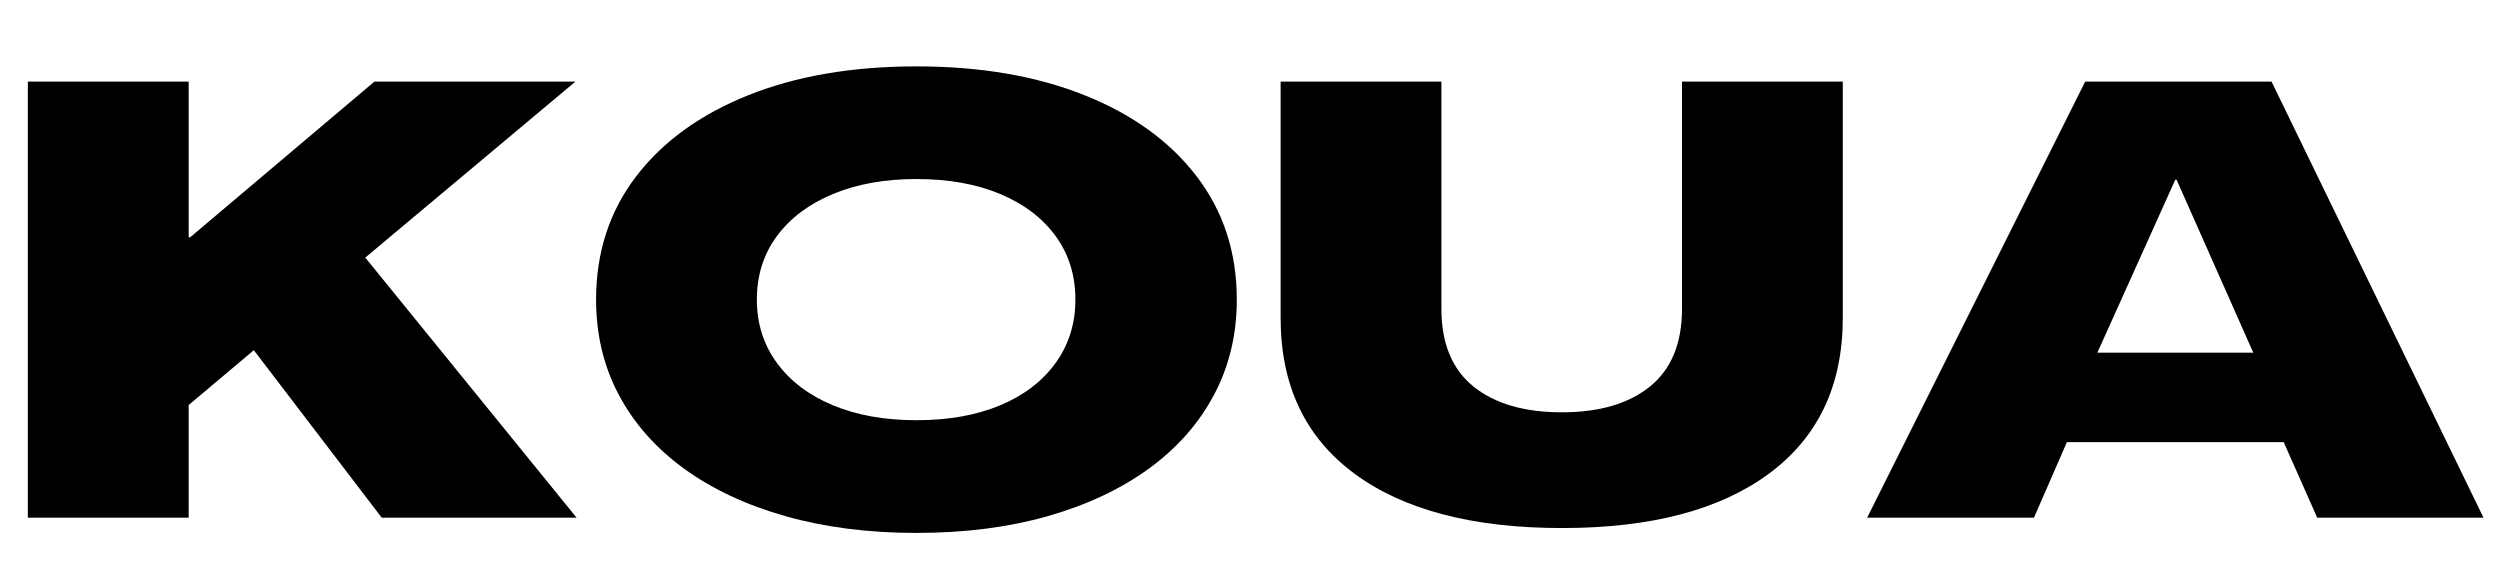
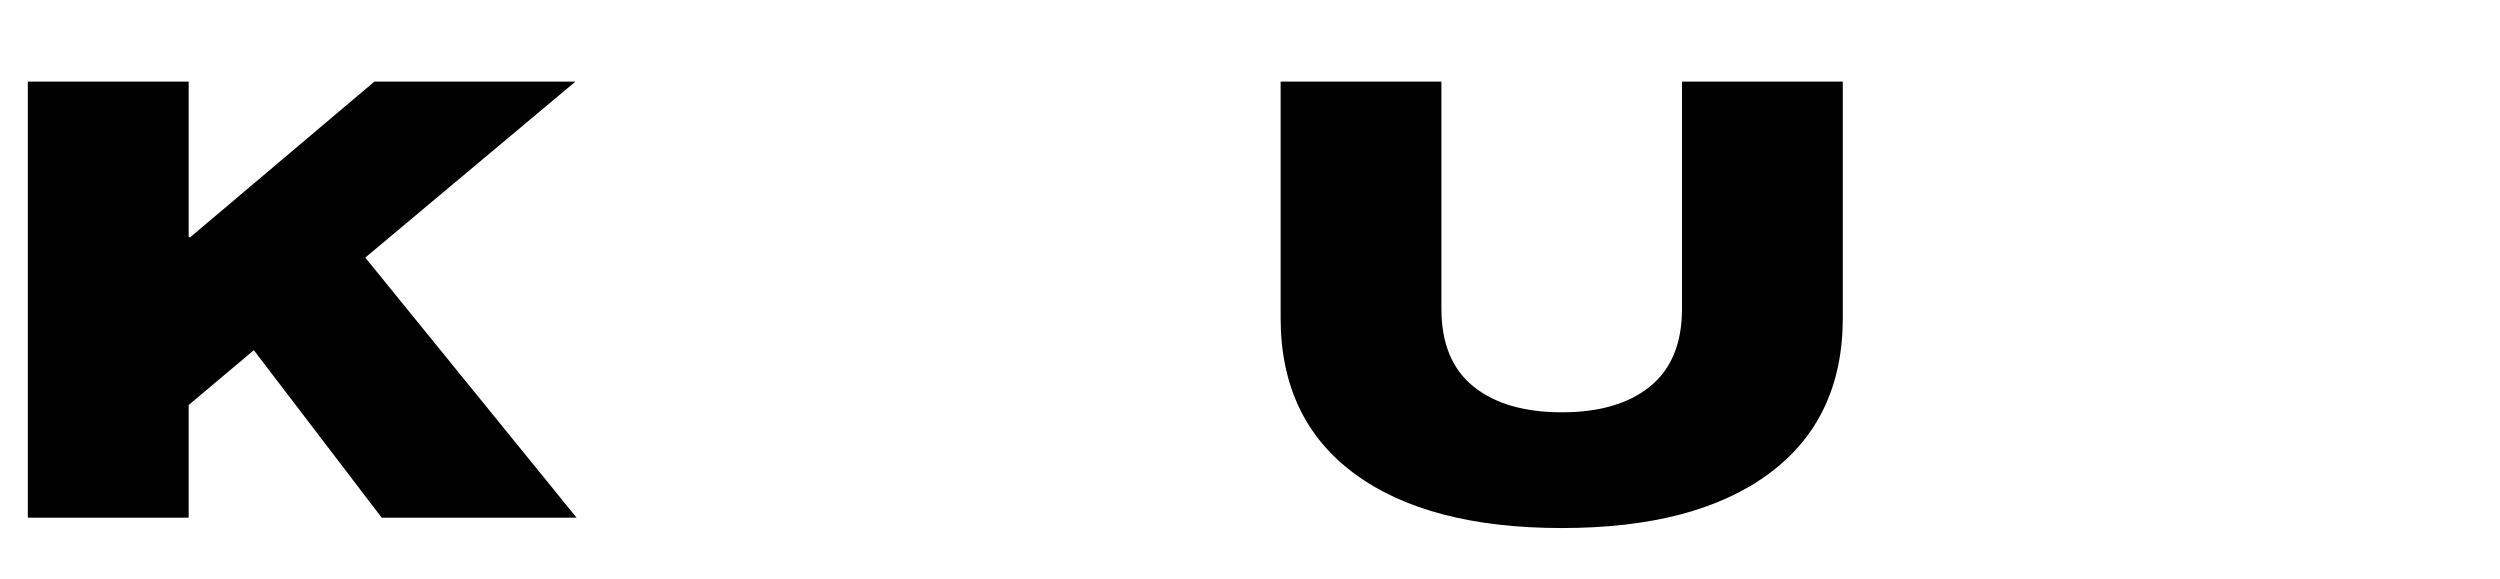
<svg xmlns="http://www.w3.org/2000/svg" version="1.0" preserveAspectRatio="xMidYMid meet" height="250" viewBox="0 0 810 187.5" zoomAndPan="magnify" width="1080">
  <defs>
    <g />
  </defs>
  <g fill-opacity="1" fill="#000000">
    <g transform="translate(-0.841, 167.727)">
      <g>
        <path d="M 9.859 0 L 9.859 -141.281 L 61.969 -141.281 L 61.969 -90.969 L 62.359 -90.766 L 122.141 -141.281 L 187.266 -141.281 L 119.188 -84.266 L 187.656 0 L 124.516 0 L 83.078 -54.266 L 61.969 -36.5 L 61.969 0 Z M 9.859 0" />
      </g>
    </g>
  </g>
  <g fill-opacity="1" fill="#000000">
    <g transform="translate(186.816, 167.727)">
      <g>
-         <path d="M 110.109 4.938 C 94.586 4.938 80.445 3.129 67.688 -0.484 C 54.926 -4.109 43.973 -9.238 34.828 -15.875 C 25.68 -22.52 18.641 -30.477 13.703 -39.75 C 8.773 -49.031 6.312 -59.328 6.312 -70.641 C 6.312 -85.898 10.617 -99.188 19.234 -110.5 C 27.859 -121.812 39.961 -130.594 55.547 -136.844 C 71.141 -143.094 89.328 -146.219 110.109 -146.219 C 130.891 -146.219 149.07 -143.094 164.656 -136.844 C 180.25 -130.594 192.352 -121.812 200.969 -110.5 C 209.594 -99.188 213.906 -85.898 213.906 -70.641 C 213.906 -59.328 211.438 -49.031 206.5 -39.75 C 201.57 -30.477 194.535 -22.52 185.391 -15.875 C 176.242 -9.238 165.32 -4.109 152.625 -0.484 C 139.938 3.129 125.766 4.938 110.109 4.938 Z M 110.109 -31.578 C 120.504 -31.578 129.547 -33.188 137.234 -36.406 C 144.93 -39.625 150.914 -44.191 155.188 -50.109 C 159.469 -56.035 161.609 -62.879 161.609 -70.641 C 161.609 -78.535 159.469 -85.41 155.188 -91.266 C 150.914 -97.117 144.93 -101.656 137.234 -104.875 C 129.547 -108.102 120.504 -109.719 110.109 -109.719 C 99.848 -109.719 90.836 -108.102 83.078 -104.875 C 75.316 -101.656 69.266 -97.117 64.922 -91.266 C 60.578 -85.41 58.406 -78.535 58.406 -70.641 C 58.406 -62.879 60.578 -56.035 64.922 -50.109 C 69.266 -44.191 75.316 -39.625 83.078 -36.406 C 90.836 -33.188 99.848 -31.578 110.109 -31.578 Z M 110.109 -31.578" />
-       </g>
+         </g>
    </g>
  </g>
  <g fill-opacity="1" fill="#000000">
    <g transform="translate(407.032, 167.727)">
      <g>
        <path d="M 99.062 3.359 C 70.113 3.359 47.68 -2.523 31.766 -14.297 C 15.848 -26.078 7.891 -42.883 7.891 -64.719 L 7.891 -141.281 L 59.984 -141.281 L 59.984 -67.688 C 59.984 -56.5 63.438 -48.109 70.344 -42.516 C 77.25 -36.93 86.82 -34.141 99.062 -34.141 C 111.164 -34.141 120.672 -36.93 127.578 -42.516 C 134.484 -48.109 137.938 -56.5 137.938 -67.688 L 137.938 -141.281 L 190.031 -141.281 L 190.031 -64.719 C 190.031 -42.883 182.07 -26.078 166.156 -14.297 C 150.238 -2.523 127.875 3.359 99.062 3.359 Z M 99.062 3.359" />
      </g>
    </g>
  </g>
  <g fill-opacity="1" fill="#000000">
    <g transform="translate(604.951, 167.727)">
      <g>
-         <path d="M 0 0 L 70.641 -141.281 L 131.031 -141.281 L 199.703 0 L 145.828 0 L 134.969 -24.469 L 64.719 -24.469 L 54.062 0 Z M 74.594 -53.469 L 125.109 -53.469 L 100.25 -109.516 L 99.844 -109.516 Z M 74.594 -53.469" />
-       </g>
+         </g>
    </g>
  </g>
</svg>